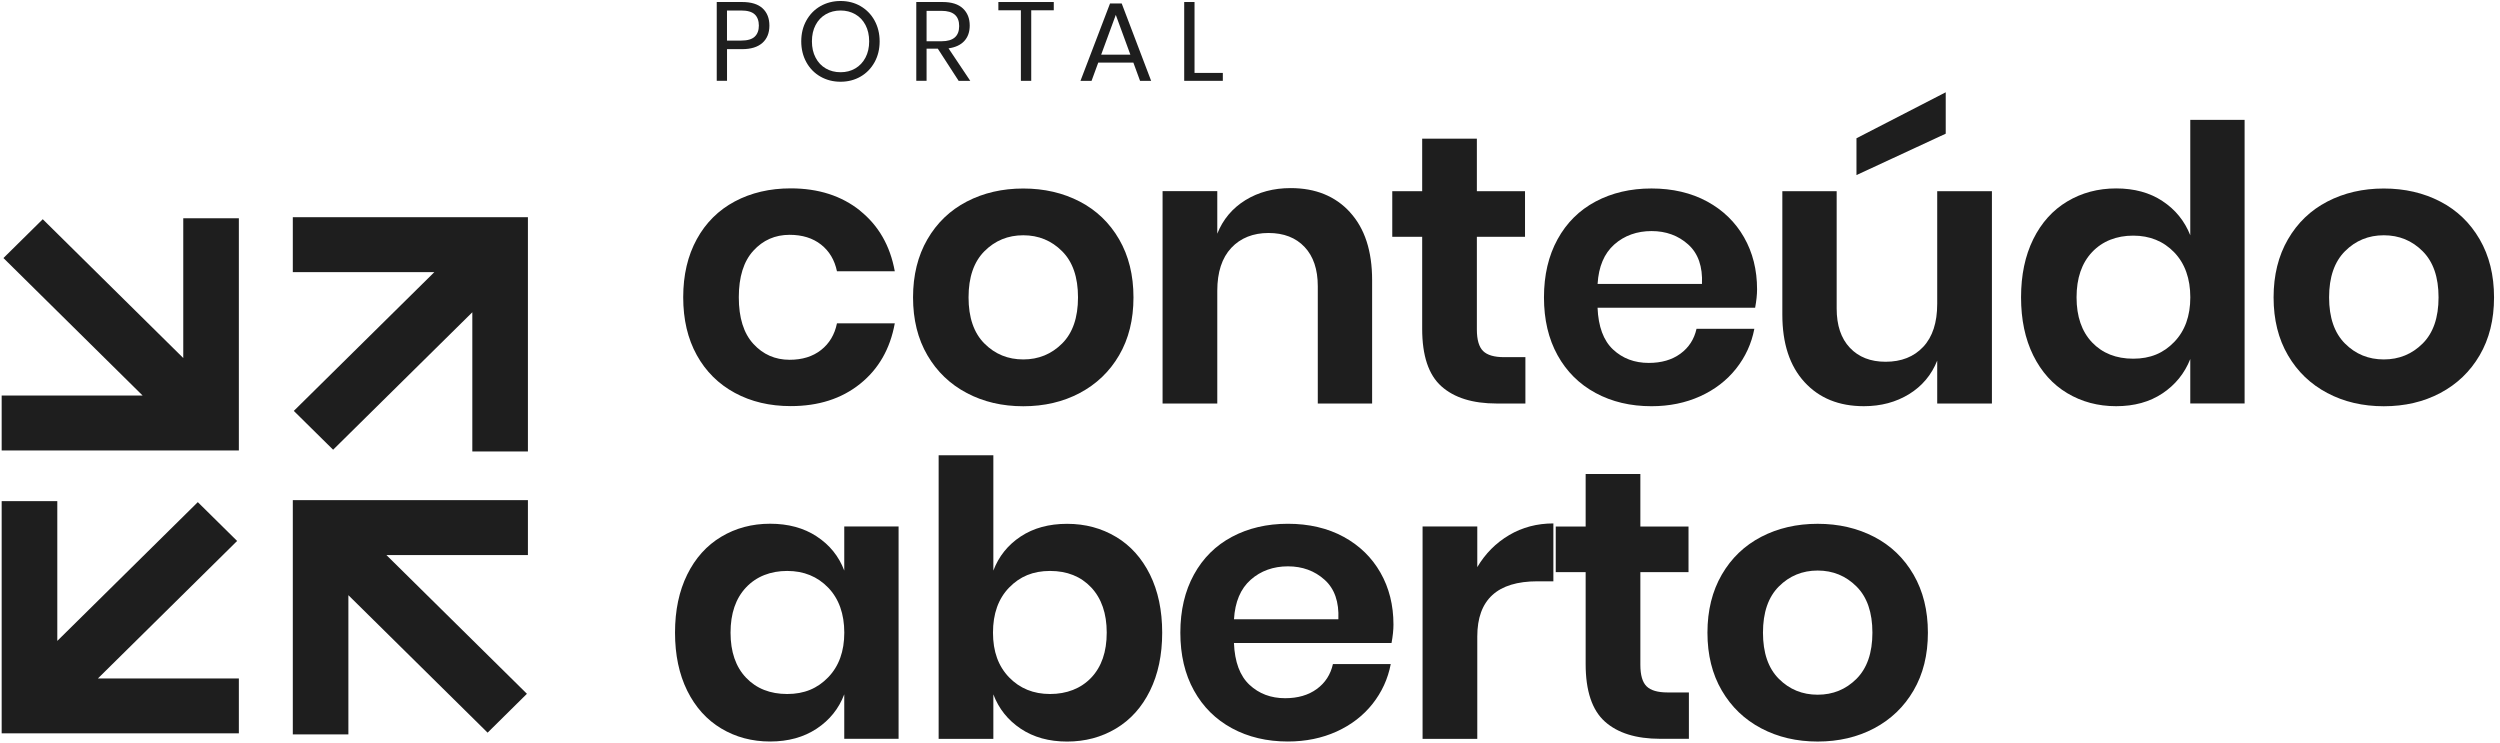
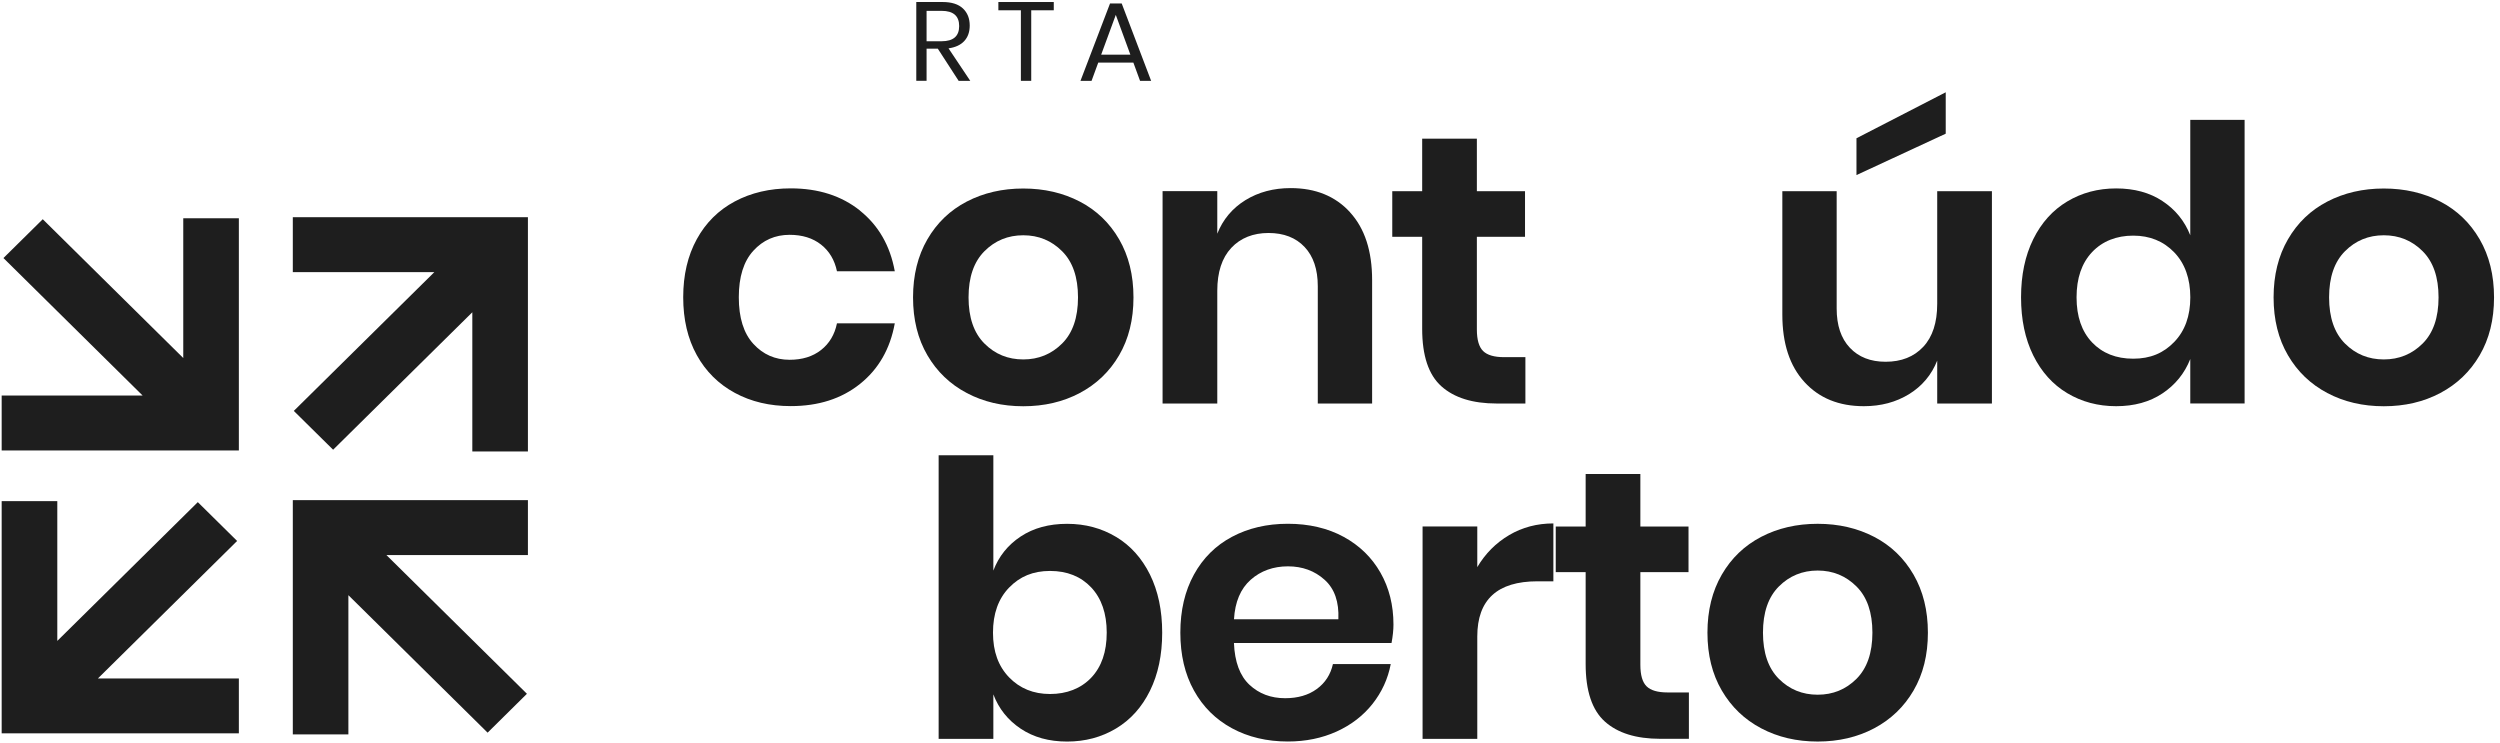
<svg xmlns="http://www.w3.org/2000/svg" width="138" height="41" viewBox="0 0 138 41" fill="none">
-   <path d="M41.66 2.024C41.812 1.88 41.889 1.677 41.889 1.413C41.889 1.149 41.812 0.934 41.66 0.794C41.507 0.651 41.259 0.58 40.912 0.58H40.13V2.24H40.912C41.257 2.24 41.507 2.169 41.66 2.024ZM40.132 2.708V4.462H39.564V0.111H40.965C41.469 0.111 41.846 0.229 42.096 0.461C42.346 0.693 42.471 1.011 42.471 1.415C42.471 1.819 42.342 2.141 42.084 2.369C41.825 2.598 41.452 2.713 40.965 2.713H40.134L40.132 2.708Z" fill="#1E1E1E" />
-   <path d="M45.585 0.787C45.346 0.925 45.157 1.122 45.022 1.379C44.886 1.637 44.818 1.938 44.818 2.284C44.818 2.629 44.886 2.926 45.022 3.183C45.157 3.443 45.346 3.642 45.585 3.78C45.825 3.918 46.096 3.987 46.401 3.987C46.706 3.987 46.971 3.918 47.211 3.778C47.45 3.638 47.639 3.439 47.774 3.181C47.91 2.924 47.978 2.625 47.978 2.284C47.978 1.942 47.91 1.637 47.774 1.379C47.639 1.122 47.452 0.925 47.211 0.787C46.971 0.649 46.702 0.58 46.401 0.58C46.1 0.58 45.825 0.649 45.585 0.787ZM47.503 0.339C47.83 0.53 48.088 0.793 48.275 1.132C48.461 1.472 48.556 1.857 48.556 2.284C48.556 2.71 48.463 3.096 48.275 3.435C48.086 3.774 47.83 4.039 47.503 4.228C47.177 4.416 46.808 4.512 46.399 4.512C45.99 4.512 45.621 4.418 45.288 4.228C44.958 4.039 44.697 3.774 44.511 3.435C44.324 3.096 44.229 2.71 44.229 2.284C44.229 1.857 44.322 1.472 44.511 1.132C44.699 0.793 44.958 0.528 45.288 0.339C45.619 0.151 45.99 0.055 46.399 0.055C46.808 0.055 47.175 0.149 47.503 0.339Z" fill="#1E1E1E" />
  <path d="M51.147 2.277H51.978C52.624 2.277 52.946 1.997 52.946 1.438C52.946 0.879 52.622 0.599 51.978 0.599H51.147V2.277ZM52.916 4.462L51.766 2.685H51.147V4.462H50.579V0.111H52.029C52.529 0.111 52.904 0.231 53.154 0.467C53.404 0.704 53.529 1.018 53.529 1.409C53.529 1.763 53.429 2.047 53.228 2.265C53.029 2.48 52.739 2.616 52.359 2.669L53.559 4.464H52.914L52.916 4.462Z" fill="#1E1E1E" />
  <path d="M58.168 0.111V0.568H56.924V4.462H56.353V0.568H55.11V0.111H58.168Z" fill="#1E1E1E" />
  <path d="M62.397 3.019L61.592 0.821L60.784 3.019H62.397ZM62.56 3.456H60.623L60.254 4.463H59.642L61.274 0.191H61.918L63.543 4.463H62.931L62.562 3.456H62.56Z" fill="#1E1E1E" />
-   <path d="M65.938 4.025H67.5V4.462H65.368V0.111H65.938V4.025Z" fill="#1E1E1E" />
  <path d="M47.474 11.631C48.495 12.449 49.136 13.563 49.392 14.973H46.2C46.071 14.354 45.779 13.862 45.323 13.502C44.865 13.142 44.287 12.962 43.587 12.962C42.786 12.962 42.119 13.255 41.585 13.841C41.049 14.427 40.782 15.283 40.782 16.411C40.782 17.539 41.049 18.397 41.585 18.981C42.121 19.567 42.788 19.86 43.587 19.86C44.287 19.86 44.865 19.68 45.323 19.32C45.781 18.96 46.073 18.47 46.2 17.849H49.392C49.136 19.259 48.495 20.375 47.474 21.191C46.453 22.009 45.179 22.417 43.649 22.417C42.492 22.417 41.464 22.175 40.563 21.687C39.663 21.199 38.963 20.507 38.463 19.603C37.963 18.701 37.713 17.635 37.713 16.409C37.713 15.183 37.963 14.113 38.463 13.203C38.963 12.292 39.663 11.598 40.563 11.118C41.464 10.639 42.492 10.398 43.649 10.398C45.177 10.398 46.453 10.809 47.474 11.625" fill="#1E1E1E" />
  <path d="M54.342 13.866C53.757 14.452 53.464 15.301 53.464 16.415C53.464 17.528 53.757 18.38 54.342 18.964C54.926 19.55 55.641 19.841 56.484 19.841C57.328 19.841 58.04 19.548 58.627 18.964C59.214 18.38 59.506 17.528 59.506 16.415C59.506 15.301 59.214 14.45 58.627 13.866C58.042 13.28 57.328 12.987 56.484 12.987C55.641 12.987 54.926 13.28 54.342 13.866ZM59.602 11.126C60.523 11.605 61.248 12.3 61.776 13.211C62.303 14.121 62.568 15.188 62.568 16.417C62.568 17.645 62.303 18.708 61.776 19.61C61.248 20.515 60.521 21.207 59.602 21.695C58.68 22.183 57.641 22.425 56.484 22.425C55.327 22.425 54.289 22.183 53.367 21.695C52.445 21.209 51.72 20.515 51.192 19.61C50.665 18.708 50.4 17.643 50.4 16.417C50.4 15.19 50.665 14.121 51.192 13.211C51.72 12.3 52.445 11.605 53.367 11.126C54.289 10.647 55.327 10.406 56.484 10.406C57.641 10.406 58.68 10.647 59.602 11.126Z" fill="#1E1E1E" />
  <path d="M74.52 11.718C75.334 12.607 75.741 13.855 75.741 15.462V22.274H72.742V15.801C72.742 14.87 72.499 14.148 72.013 13.633C71.528 13.118 70.862 12.861 70.021 12.861C69.18 12.861 68.478 13.135 67.965 13.685C67.451 14.236 67.194 15.025 67.194 16.054V22.274H64.174V10.552H67.194V12.9C67.508 12.111 68.027 11.494 68.747 11.048C69.468 10.605 70.301 10.383 71.244 10.383C72.615 10.383 73.709 10.826 74.522 11.716" fill="#1E1E1E" />
  <path d="M84.202 19.715V22.274H82.617C81.288 22.274 80.271 21.956 79.563 21.322C78.855 20.688 78.504 19.629 78.504 18.15V13.072H76.853V10.555H78.504V7.656H81.523V10.555H84.181V13.072H81.523V18.192C81.523 18.756 81.638 19.15 81.867 19.376C82.096 19.602 82.481 19.715 83.024 19.715H84.202Z" fill="#1E1E1E" />
-   <path d="M93.189 13.495C92.64 13.002 91.964 12.755 91.165 12.755C90.366 12.755 89.664 13.002 89.109 13.495C88.552 13.989 88.244 14.716 88.187 15.674H93.949C93.992 14.716 93.74 13.989 93.189 13.495ZM96.884 16.986H88.185C88.227 18.03 88.513 18.799 89.041 19.293C89.569 19.786 90.226 20.033 91.012 20.033C91.711 20.033 92.294 19.864 92.758 19.525C93.222 19.186 93.519 18.727 93.648 18.15H96.84C96.683 18.968 96.346 19.701 95.833 20.349C95.318 20.998 94.659 21.507 93.852 21.873C93.044 22.239 92.148 22.423 91.162 22.423C90.005 22.423 88.978 22.18 88.077 21.693C87.176 21.205 86.477 20.513 85.977 19.608C85.477 18.706 85.227 17.641 85.227 16.415C85.227 15.188 85.477 14.119 85.977 13.209C86.477 12.298 87.176 11.604 88.077 11.124C88.978 10.645 90.005 10.404 91.162 10.404C92.32 10.404 93.358 10.645 94.237 11.124C95.117 11.604 95.793 12.263 96.272 13.102C96.751 13.941 96.99 14.898 96.99 15.969C96.99 16.266 96.954 16.603 96.884 16.984" fill="#1E1E1E" />
  <path d="M107.404 7.379L102.477 9.664V7.632L107.404 5.094V7.379ZM109.954 10.552V22.274H106.934V19.905C106.62 20.696 106.101 21.311 105.381 21.757C104.658 22.2 103.827 22.422 102.884 22.422C101.513 22.422 100.419 21.979 99.606 21.089C98.792 20.2 98.385 18.961 98.385 17.366V10.554H101.384V17.029C101.384 17.96 101.625 18.682 102.113 19.197C102.598 19.712 103.255 19.969 104.084 19.969C104.955 19.969 105.648 19.695 106.163 19.145C106.677 18.595 106.934 17.805 106.934 16.776V10.556H109.954V10.552Z" fill="#1E1E1E" />
  <path d="M115.482 13.917C114.91 14.524 114.626 15.357 114.626 16.414C114.626 17.471 114.912 18.299 115.482 18.9C116.052 19.498 116.811 19.8 117.754 19.8C118.697 19.8 119.422 19.494 120.015 18.879C120.609 18.266 120.905 17.443 120.905 16.414C120.905 15.384 120.609 14.541 120.015 13.927C119.422 13.314 118.669 13.007 117.754 13.007C116.838 13.007 116.054 13.31 115.482 13.917ZM119.371 11.102C120.079 11.567 120.587 12.194 120.903 12.986V6.617H123.902V22.273H120.903V19.819C120.589 20.61 120.079 21.24 119.371 21.713C118.663 22.186 117.811 22.422 116.811 22.422C115.811 22.422 114.912 22.181 114.111 21.702C113.31 21.223 112.687 20.528 112.235 19.618C111.786 18.707 111.562 17.64 111.562 16.412C111.562 15.183 111.786 14.116 112.235 13.205C112.685 12.295 113.31 11.6 114.111 11.121C114.91 10.642 115.811 10.401 116.811 10.401C117.811 10.401 118.663 10.633 119.371 11.1" fill="#1E1E1E" />
  <path d="M129.444 13.866C128.859 14.452 128.566 15.301 128.566 16.415C128.566 17.528 128.859 18.38 129.444 18.964C130.029 19.55 130.743 19.841 131.586 19.841C132.43 19.841 133.142 19.548 133.729 18.964C134.316 18.38 134.608 17.528 134.608 16.415C134.608 15.301 134.316 14.45 133.729 13.866C133.144 13.28 132.43 12.987 131.586 12.987C130.743 12.987 130.029 13.28 129.444 13.866ZM134.704 11.126C135.626 11.605 136.35 12.3 136.878 13.211C137.406 14.121 137.671 15.188 137.671 16.417C137.671 17.645 137.406 18.708 136.878 19.61C136.35 20.515 135.623 21.207 134.704 21.695C133.782 22.183 132.743 22.425 131.586 22.425C130.429 22.425 129.391 22.183 128.469 21.695C127.547 21.209 126.822 20.515 126.295 19.61C125.767 18.708 125.502 17.643 125.502 16.417C125.502 15.19 125.767 14.121 126.295 13.211C126.822 12.3 127.547 11.605 128.469 11.126C129.391 10.647 130.429 10.406 131.586 10.406C132.743 10.406 133.782 10.647 134.704 11.126Z" fill="#1E1E1E" />
-   <path d="M41.182 32.426C40.61 33.033 40.326 33.866 40.326 34.923C40.326 35.98 40.612 36.81 41.182 37.409C41.752 38.008 42.511 38.309 43.454 38.309C44.397 38.309 45.122 38.001 45.715 37.388C46.308 36.775 46.605 35.953 46.605 34.923C46.605 33.893 46.308 33.05 45.715 32.437C45.122 31.823 44.369 31.516 43.454 31.516C42.538 31.516 41.754 31.819 41.182 32.426ZM45.081 29.611C45.795 30.076 46.302 30.704 46.603 31.495V29.061H49.602V40.783H46.603V38.328C46.302 39.119 45.795 39.749 45.081 40.222C44.367 40.695 43.511 40.931 42.511 40.931C41.51 40.931 40.612 40.691 39.811 40.211C39.01 39.732 38.387 39.037 37.935 38.127C37.486 37.217 37.261 36.149 37.261 34.921C37.261 33.692 37.486 32.625 37.935 31.715C38.385 30.804 39.01 30.109 39.811 29.63C40.61 29.151 41.51 28.91 42.511 28.91C43.511 28.91 44.367 29.142 45.081 29.609" fill="#1E1E1E" />
  <path d="M55.701 32.437C55.108 33.05 54.813 33.879 54.813 34.923C54.813 35.968 55.11 36.775 55.701 37.389C56.295 38.002 57.047 38.309 57.963 38.309C58.878 38.309 59.662 38.01 60.234 37.41C60.804 36.811 61.091 35.982 61.091 34.923C61.091 33.864 60.804 33.033 60.234 32.426C59.662 31.82 58.906 31.516 57.963 31.516C57.02 31.516 56.295 31.824 55.701 32.437ZM61.603 29.633C62.402 30.112 63.028 30.807 63.479 31.717C63.928 32.627 64.153 33.695 64.153 34.923C64.153 36.152 63.928 37.219 63.479 38.129C63.03 39.04 62.404 39.735 61.603 40.214C60.802 40.693 59.904 40.934 58.904 40.934C57.903 40.934 57.051 40.697 56.343 40.224C55.636 39.751 55.133 39.121 54.833 38.33V40.785H51.813V25.129H54.833V31.497C55.133 30.708 55.636 30.081 56.343 29.614C57.051 29.147 57.903 28.915 58.904 28.915C59.904 28.915 60.802 29.155 61.603 29.635" fill="#1E1E1E" />
  <path d="M73.117 32.003C72.568 31.509 71.892 31.262 71.093 31.262C70.294 31.262 69.593 31.509 69.038 32.003C68.48 32.497 68.173 33.223 68.116 34.182H73.878C73.92 33.223 73.668 32.497 73.117 32.003ZM76.813 35.494H68.114C68.156 36.538 68.442 37.306 68.97 37.8C69.498 38.294 70.154 38.541 70.941 38.541C71.64 38.541 72.223 38.372 72.687 38.033C73.151 37.694 73.448 37.235 73.577 36.658H76.769C76.612 37.476 76.275 38.208 75.762 38.857C75.247 39.506 74.588 40.014 73.781 40.381C72.973 40.747 72.077 40.931 71.091 40.931C69.934 40.931 68.906 40.688 68.006 40.201C67.105 39.713 66.406 39.02 65.906 38.116C65.405 37.214 65.155 36.149 65.155 34.923C65.155 33.696 65.405 32.627 65.906 31.716C66.406 30.806 67.105 30.111 68.006 29.632C68.906 29.153 69.934 28.912 71.091 28.912C72.248 28.912 73.287 29.153 74.166 29.632C75.046 30.111 75.722 30.77 76.201 31.61C76.68 32.449 76.919 33.405 76.919 34.477C76.919 34.774 76.883 35.111 76.813 35.492" fill="#1E1E1E" />
  <path d="M83.305 29.537C84.034 29.108 84.848 28.893 85.746 28.893V32.088H84.867C82.652 32.088 81.546 33.103 81.546 35.135V40.784H78.526V29.062H81.546V31.306C81.989 30.558 82.574 29.97 83.303 29.539" fill="#1E1E1E" />
  <path d="M93.227 38.223V40.782H91.641C90.313 40.782 89.296 40.464 88.588 39.83C87.882 39.196 87.528 38.137 87.528 36.657V31.58H85.877V29.063H87.528V26.164H90.548V29.063H93.206V31.58H90.548V36.699C90.548 37.264 90.662 37.658 90.891 37.884C91.12 38.11 91.506 38.223 92.048 38.223H93.227Z" fill="#1E1E1E" />
  <path d="M98.193 32.373C97.608 32.959 97.316 33.809 97.316 34.922C97.316 36.036 97.608 36.886 98.193 37.472C98.778 38.057 99.492 38.348 100.335 38.348C101.179 38.348 101.891 38.056 102.478 37.472C103.063 36.886 103.357 36.036 103.357 34.922C103.357 33.809 103.065 32.957 102.478 32.373C101.891 31.788 101.179 31.494 100.335 31.494C99.492 31.494 98.778 31.788 98.193 32.373ZM103.453 29.634C104.375 30.113 105.099 30.808 105.627 31.718C106.155 32.629 106.42 33.696 106.42 34.925C106.42 36.153 106.155 37.216 105.627 38.118C105.099 39.022 104.373 39.715 103.453 40.203C102.531 40.69 101.493 40.933 100.335 40.933C99.178 40.933 98.14 40.69 97.218 40.203C96.296 39.717 95.571 39.022 95.044 38.118C94.516 37.216 94.251 36.151 94.251 34.925C94.251 33.698 94.516 32.629 95.044 31.718C95.571 30.808 96.296 30.115 97.218 29.634C98.14 29.155 99.178 28.914 100.335 28.914C101.493 28.914 102.531 29.155 103.453 29.634Z" fill="#1E1E1E" />
  <path d="M29.141 27.607V30.638H21.329L29.086 38.297L26.916 40.443L19.231 32.854V40.537H16.163V27.607H29.141Z" fill="#1E1E1E" />
  <path d="M16.163 11.99V15.023H23.974L16.218 22.682L18.388 24.825L26.072 17.237V24.92H29.141V11.99H16.163Z" fill="#1E1E1E" />
  <path d="M0.092 27.664H3.163V35.378L10.919 27.718L13.089 29.861L5.405 37.45H13.185V40.48H0.092V27.664Z" fill="#1E1E1E" />
  <path d="M13.185 12.047H10.116V19.763L2.36 12.101L0.19 14.244L7.872 21.833H0.092V24.865H13.185V12.047Z" fill="#1E1E1E" />
</svg>